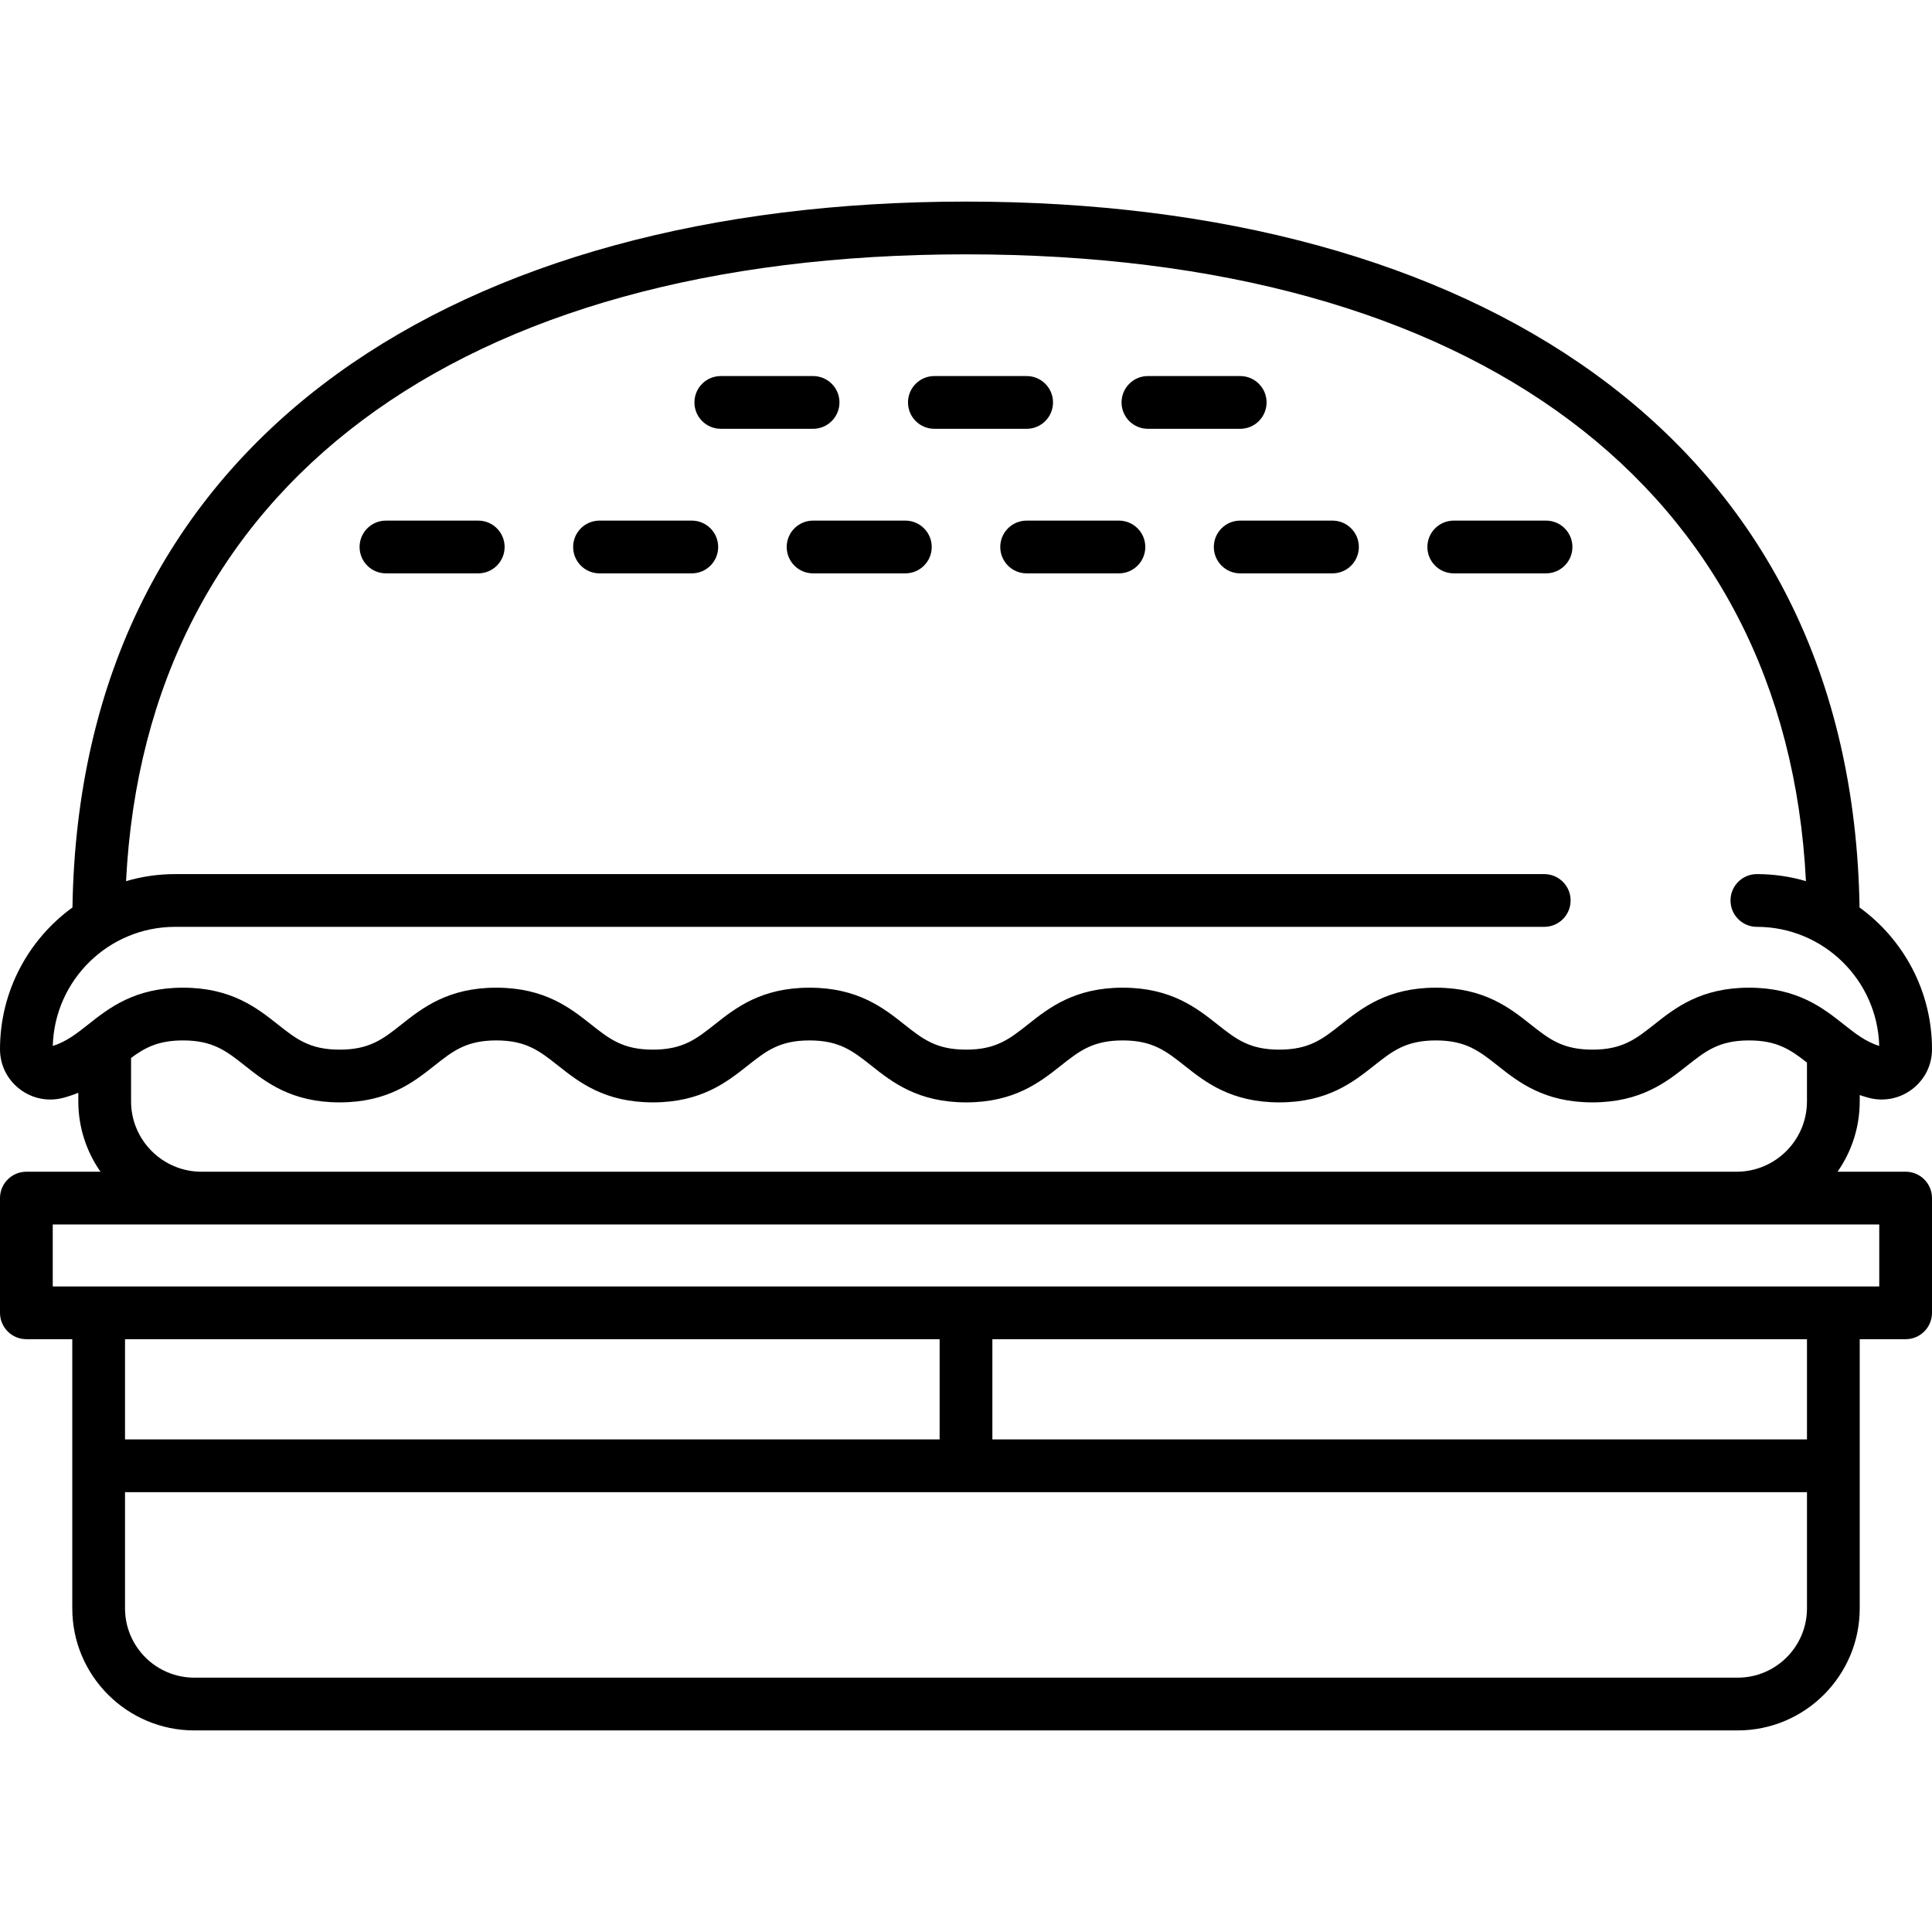
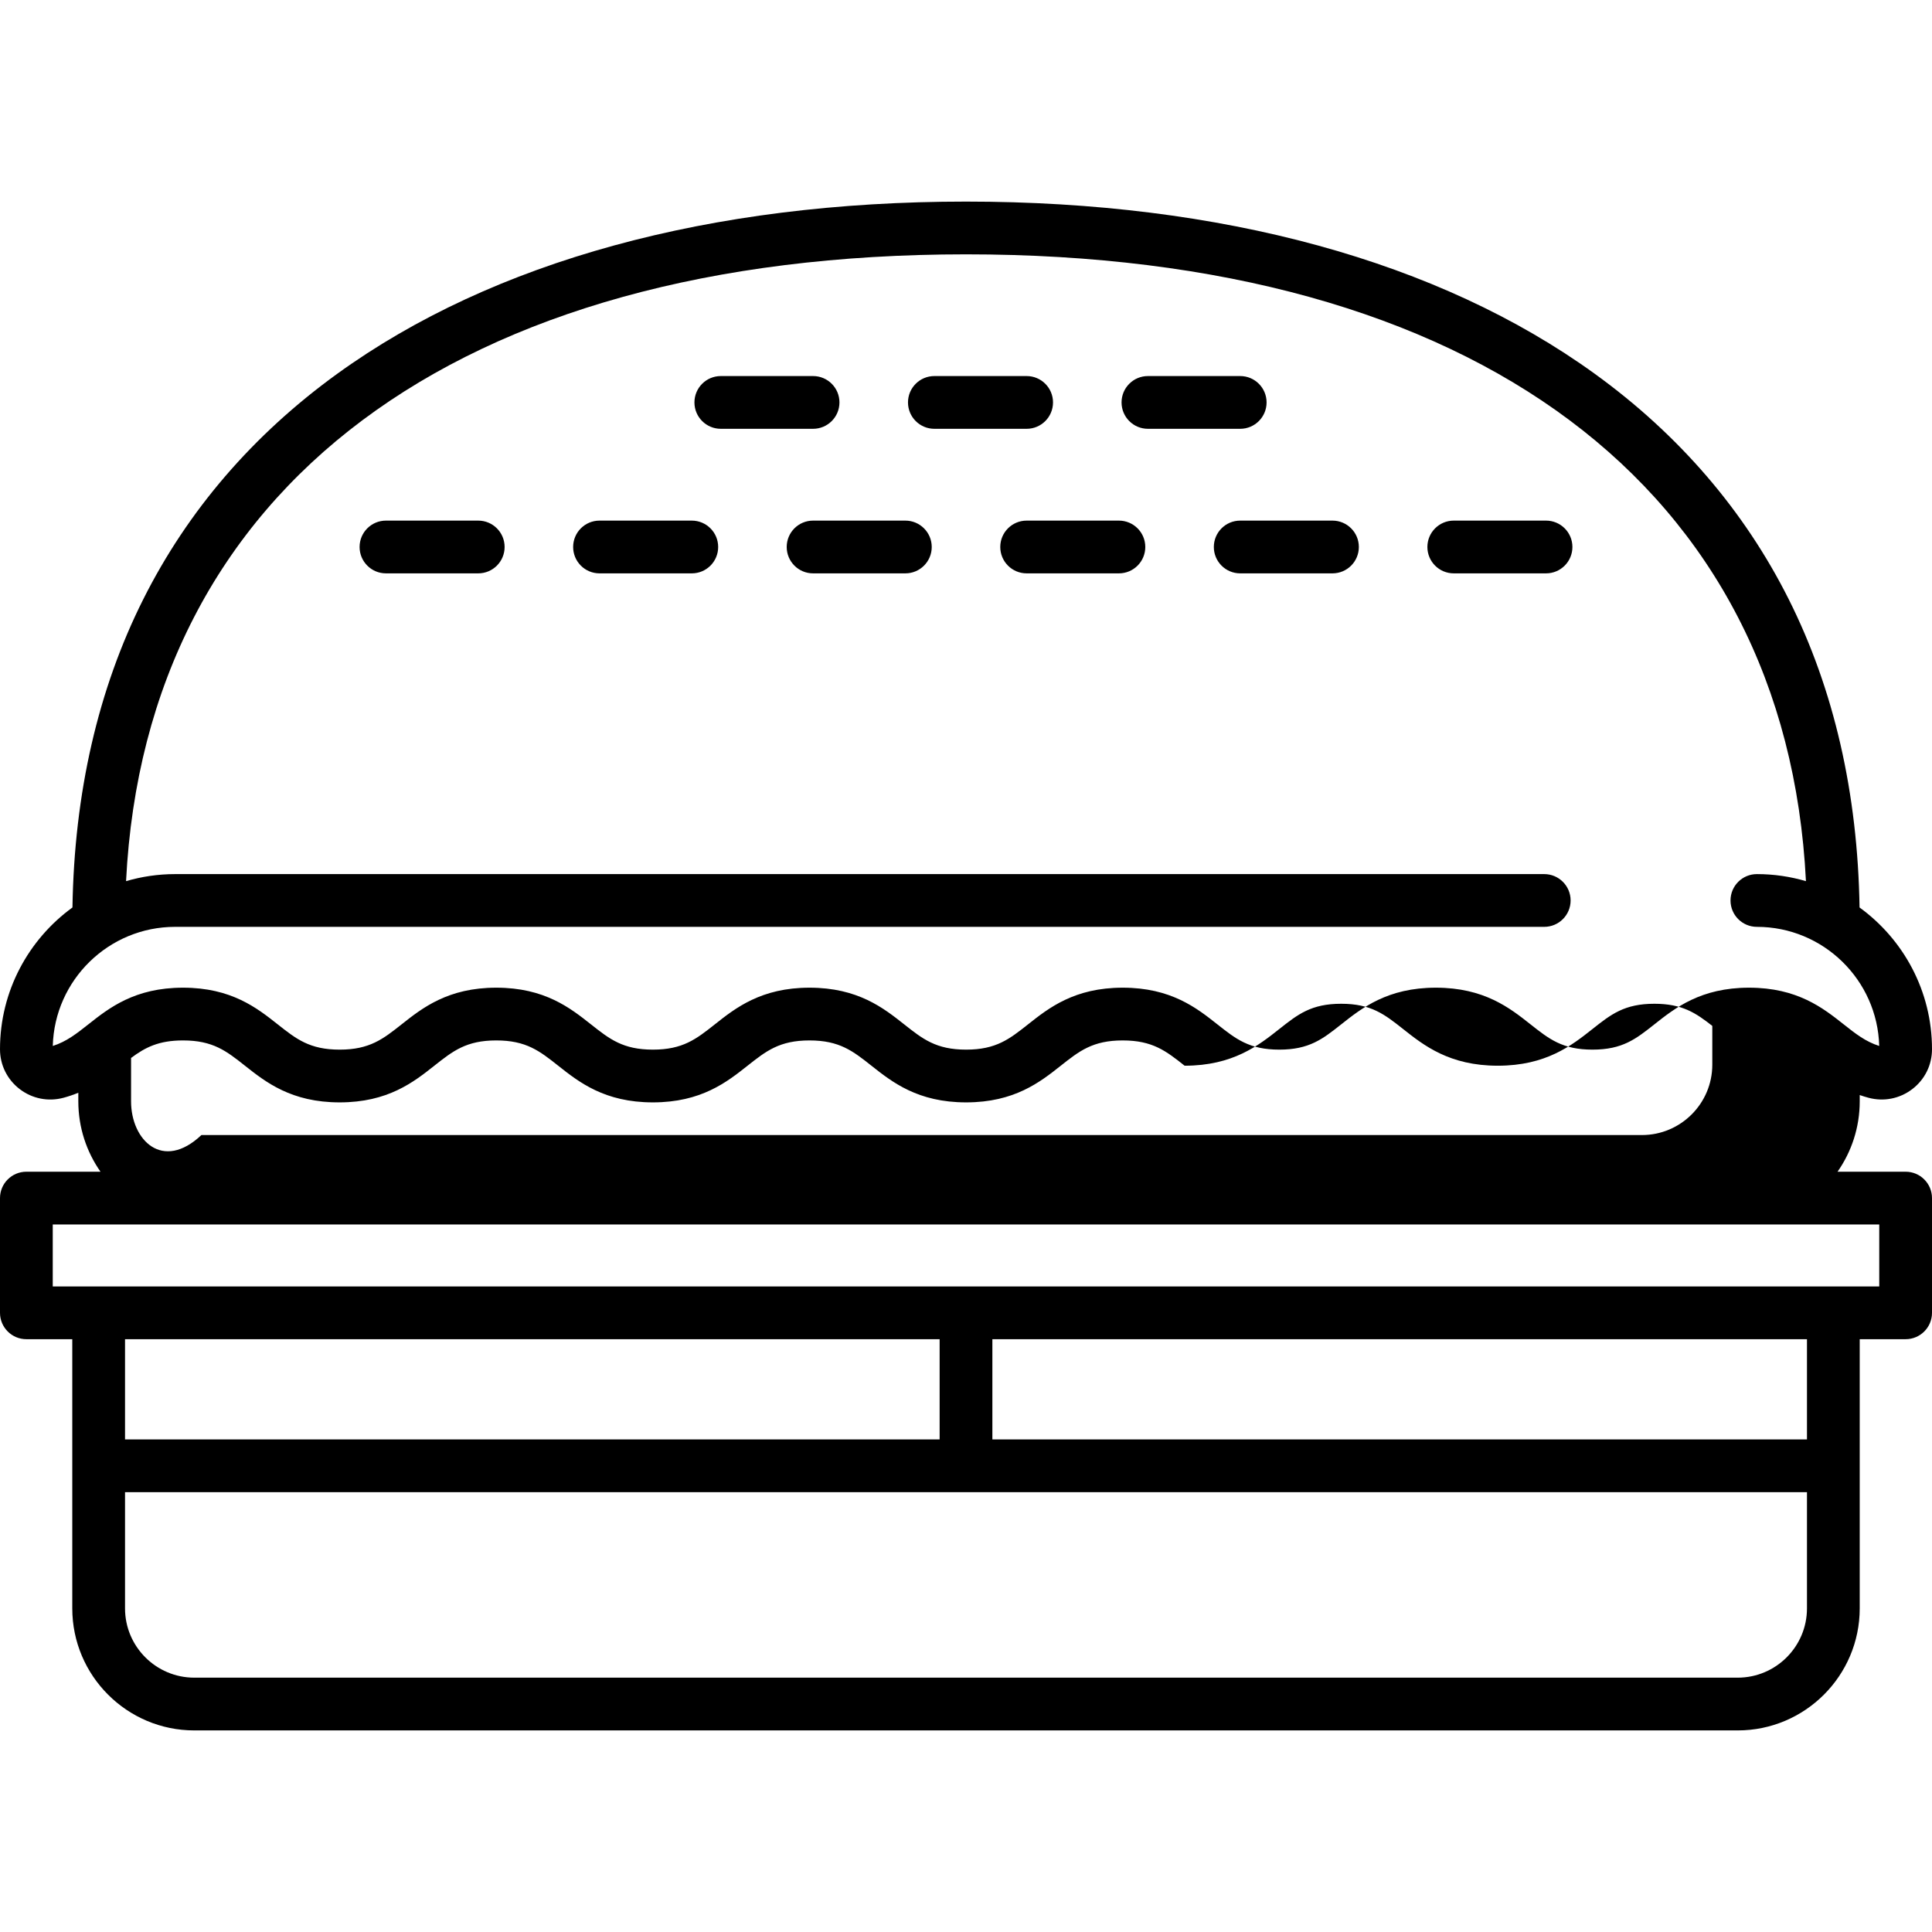
<svg xmlns="http://www.w3.org/2000/svg" fill="#000000" height="800px" width="800px" version="1.1" id="Capa_1" viewBox="0 0 549.415 549.415" xml:space="preserve">
-   <path d="M541.915,333.207h-19.36c3.969-5.676,6.306-12.572,6.306-20.008v-1.794c0.797,0.279,1.623,0.539,2.486,0.771  c4.354,1.167,8.9,0.269,12.473-2.469c3.557-2.726,5.596-6.858,5.596-11.338c0-16.56-8.132-31.248-20.605-40.306  c-0.515-32.526-7.268-61.996-20.129-87.63c-12.661-25.236-31.222-46.814-55.167-64.136c-44.289-32.036-106.118-48.97-178.806-48.97  S140.19,74.261,95.902,106.297c-23.946,17.321-42.507,38.899-55.168,64.136c-12.861,25.635-19.614,55.104-20.129,87.63  C8.132,267.122,0,281.811,0,298.371c0,4.479,2.039,8.61,5.594,11.337c3.574,2.739,8.12,3.641,12.475,2.47  c1.504-0.404,2.896-0.889,4.204-1.427v2.449c0,7.436,2.337,14.332,6.306,20.008H7.5c-4.143,0-7.5,3.357-7.5,7.5v32.627  c0,4.143,3.357,7.5,7.5,7.5h13.055v36.007v40.55c0,19.132,15.565,34.697,34.698,34.697h438.909  c19.133,0,34.698-15.565,34.698-34.697v-40.55v-36.007h13.055c4.143,0,7.5-3.357,7.5-7.5v-32.627  C549.415,336.564,546.058,333.207,541.915,333.207z M15.012,297.446c0.492-18.762,15.907-33.873,34.785-33.873h389.347  c4.143,0,7.5-3.357,7.5-7.5s-3.357-7.5-7.5-7.5H49.797c-4.843,0-9.521,0.708-13.95,2.003  C41.479,138.701,129.86,72.328,274.708,72.328s233.229,66.373,238.86,178.248c-4.43-1.295-9.108-2.003-13.95-2.003  c-4.143,0-7.5,3.357-7.5,7.5s3.357,7.5,7.5,7.5c18.878,0,34.293,15.11,34.785,33.872c-3.903-1.241-6.79-3.526-10.1-6.145  c-5.871-4.646-13.178-10.428-26.919-10.428c-13.74,0-21.047,5.782-26.918,10.428c-5.274,4.175-9.086,7.19-17.608,7.19  c-8.525,0-12.337-3.017-17.613-7.19c-5.871-4.646-13.179-10.428-26.92-10.428c-13.74,0-21.046,5.782-26.917,10.428  c-5.274,4.175-9.086,7.19-17.608,7.19c-8.523,0-12.335-3.016-17.61-7.19c-5.871-4.646-13.178-10.428-26.919-10.428  s-21.048,5.782-26.92,10.428c-5.275,4.174-9.087,7.19-17.611,7.19c-8.526,0-12.339-3.017-17.615-7.19  c-5.872-4.646-13.18-10.428-26.922-10.428s-21.05,5.781-26.922,10.428c-5.276,4.174-9.089,7.19-17.615,7.19  c-8.525,0-12.338-3.017-17.614-7.19c-5.872-4.646-13.18-10.428-26.922-10.428c-13.743,0-21.051,5.781-26.923,10.427  c-5.277,4.175-9.09,7.191-17.616,7.191c-8.528,0-12.342-3.017-17.619-7.191c-5.873-4.646-13.182-10.427-26.926-10.427  s-21.053,5.781-26.925,10.427C21.808,293.919,18.919,296.206,15.012,297.446z M37.272,313.199v-12.342  c4.021-2.99,7.839-4.984,14.772-4.984c8.528,0,12.342,3.017,17.619,7.191c5.873,4.646,13.182,10.427,26.926,10.427  c13.743,0,21.051-5.781,26.923-10.427c5.277-4.175,9.09-7.191,17.616-7.191s12.339,3.017,17.615,7.191  c5.871,4.646,13.179,10.427,26.921,10.427s21.05-5.781,26.922-10.428c5.276-4.174,9.089-7.19,17.615-7.19s12.339,3.017,17.615,7.19  c5.872,4.646,13.18,10.428,26.922,10.428c13.741,0,21.048-5.782,26.92-10.428c5.275-4.174,9.087-7.19,17.611-7.19  c8.523,0,12.335,3.016,17.61,7.19c5.871,4.646,13.178,10.428,26.919,10.428c13.74,0,21.046-5.782,26.917-10.428  c5.274-4.175,9.086-7.19,17.608-7.19c8.525,0,12.337,3.017,17.613,7.19c5.871,4.646,13.179,10.428,26.92,10.428  c13.74,0,21.046-5.782,26.917-10.428c5.274-4.175,9.086-7.19,17.609-7.19c7.9,0,11.754,2.593,16.476,6.295v11.031  c0,11.032-8.976,20.008-20.008,20.008H57.281C46.248,333.207,37.272,324.231,37.272,313.199z M267.208,409.34H35.555v-28.507  h231.653V409.34z M513.86,457.39c0,10.861-8.837,19.697-19.698,19.697H55.253c-10.861,0-19.698-8.836-19.698-19.697v-33.05h239.153  H513.86V457.39z M513.86,409.34H282.208v-28.507H513.86V409.34z M534.415,365.833H521.36H274.708H28.055H15v-17.627h42.281h436.571  h40.563V365.833z M143.5,155.55c0,4.143-3.357,7.5-7.5,7.5h-26.242c-4.143,0-7.5-3.357-7.5-7.5s3.357-7.5,7.5-7.5H136  C140.143,148.05,143.5,151.408,143.5,155.55z M204.231,155.55c0,4.143-3.357,7.5-7.5,7.5h-26.242c-4.143,0-7.5-3.357-7.5-7.5  s3.357-7.5,7.5-7.5h26.242C200.874,148.05,204.231,151.408,204.231,155.55z M264.963,155.55c0,4.143-3.357,7.5-7.5,7.5h-26.242  c-4.143,0-7.5-3.357-7.5-7.5s3.357-7.5,7.5-7.5h26.242C261.605,148.05,264.963,151.408,264.963,155.55z M325.694,155.55  c0,4.143-3.357,7.5-7.5,7.5h-26.242c-4.143,0-7.5-3.357-7.5-7.5s3.357-7.5,7.5-7.5h26.242  C322.337,148.05,325.694,151.408,325.694,155.55z M386.426,155.55c0,4.143-3.357,7.5-7.5,7.5h-26.241c-4.143,0-7.5-3.357-7.5-7.5  s3.357-7.5,7.5-7.5h26.241C383.068,148.05,386.426,151.408,386.426,155.55z M231.221,121.941h-26.241c-4.143,0-7.5-3.357-7.5-7.5  s3.357-7.5,7.5-7.5h26.241c4.143,0,7.5,3.357,7.5,7.5S235.363,121.941,231.221,121.941z M291.952,121.941h-26.241  c-4.143,0-7.5-3.357-7.5-7.5s3.357-7.5,7.5-7.5h26.241c4.143,0,7.5,3.357,7.5,7.5S296.095,121.941,291.952,121.941z   M352.685,121.941h-26.242c-4.143,0-7.5-3.357-7.5-7.5s3.357-7.5,7.5-7.5h26.242c4.143,0,7.5,3.357,7.5,7.5  S356.827,121.941,352.685,121.941z M447.158,155.55c0,4.143-3.357,7.5-7.5,7.5h-26.242c-4.143,0-7.5-3.357-7.5-7.5  s3.357-7.5,7.5-7.5h26.242C443.801,148.05,447.158,151.408,447.158,155.55z" />
+   <path d="M541.915,333.207h-19.36c3.969-5.676,6.306-12.572,6.306-20.008v-1.794c0.797,0.279,1.623,0.539,2.486,0.771  c4.354,1.167,8.9,0.269,12.473-2.469c3.557-2.726,5.596-6.858,5.596-11.338c0-16.56-8.132-31.248-20.605-40.306  c-0.515-32.526-7.268-61.996-20.129-87.63c-12.661-25.236-31.222-46.814-55.167-64.136c-44.289-32.036-106.118-48.97-178.806-48.97  S140.19,74.261,95.902,106.297c-23.946,17.321-42.507,38.899-55.168,64.136c-12.861,25.635-19.614,55.104-20.129,87.63  C8.132,267.122,0,281.811,0,298.371c0,4.479,2.039,8.61,5.594,11.337c3.574,2.739,8.12,3.641,12.475,2.47  c1.504-0.404,2.896-0.889,4.204-1.427v2.449c0,7.436,2.337,14.332,6.306,20.008H7.5c-4.143,0-7.5,3.357-7.5,7.5v32.627  c0,4.143,3.357,7.5,7.5,7.5h13.055v36.007v40.55c0,19.132,15.565,34.697,34.698,34.697h438.909  c19.133,0,34.698-15.565,34.698-34.697v-40.55v-36.007h13.055c4.143,0,7.5-3.357,7.5-7.5v-32.627  C549.415,336.564,546.058,333.207,541.915,333.207z M15.012,297.446c0.492-18.762,15.907-33.873,34.785-33.873h389.347  c4.143,0,7.5-3.357,7.5-7.5s-3.357-7.5-7.5-7.5H49.797c-4.843,0-9.521,0.708-13.95,2.003  C41.479,138.701,129.86,72.328,274.708,72.328s233.229,66.373,238.86,178.248c-4.43-1.295-9.108-2.003-13.95-2.003  c-4.143,0-7.5,3.357-7.5,7.5s3.357,7.5,7.5,7.5c18.878,0,34.293,15.11,34.785,33.872c-3.903-1.241-6.79-3.526-10.1-6.145  c-5.871-4.646-13.178-10.428-26.919-10.428c-13.74,0-21.047,5.782-26.918,10.428c-5.274,4.175-9.086,7.19-17.608,7.19  c-8.525,0-12.337-3.017-17.613-7.19c-5.871-4.646-13.179-10.428-26.92-10.428c-13.74,0-21.046,5.782-26.917,10.428  c-5.274,4.175-9.086,7.19-17.608,7.19c-8.523,0-12.335-3.016-17.61-7.19c-5.871-4.646-13.178-10.428-26.919-10.428  s-21.048,5.782-26.92,10.428c-5.275,4.174-9.087,7.19-17.611,7.19c-8.526,0-12.339-3.017-17.615-7.19  c-5.872-4.646-13.18-10.428-26.922-10.428s-21.05,5.781-26.922,10.428c-5.276,4.174-9.089,7.19-17.615,7.19  c-8.525,0-12.338-3.017-17.614-7.19c-5.872-4.646-13.18-10.428-26.922-10.428c-13.743,0-21.051,5.781-26.923,10.427  c-5.277,4.175-9.09,7.191-17.616,7.191c-8.528,0-12.342-3.017-17.619-7.191c-5.873-4.646-13.182-10.427-26.926-10.427  s-21.053,5.781-26.925,10.427C21.808,293.919,18.919,296.206,15.012,297.446z M37.272,313.199v-12.342  c4.021-2.99,7.839-4.984,14.772-4.984c8.528,0,12.342,3.017,17.619,7.191c5.873,4.646,13.182,10.427,26.926,10.427  c13.743,0,21.051-5.781,26.923-10.427c5.277-4.175,9.09-7.191,17.616-7.191s12.339,3.017,17.615,7.191  c5.871,4.646,13.179,10.427,26.921,10.427s21.05-5.781,26.922-10.428c5.276-4.174,9.089-7.19,17.615-7.19s12.339,3.017,17.615,7.19  c5.872,4.646,13.18,10.428,26.922,10.428c13.741,0,21.048-5.782,26.92-10.428c5.275-4.174,9.087-7.19,17.611-7.19  c8.523,0,12.335,3.016,17.61,7.19c13.74,0,21.046-5.782,26.917-10.428  c5.274-4.175,9.086-7.19,17.608-7.19c8.525,0,12.337,3.017,17.613,7.19c5.871,4.646,13.179,10.428,26.92,10.428  c13.74,0,21.046-5.782,26.917-10.428c5.274-4.175,9.086-7.19,17.609-7.19c7.9,0,11.754,2.593,16.476,6.295v11.031  c0,11.032-8.976,20.008-20.008,20.008H57.281C46.248,333.207,37.272,324.231,37.272,313.199z M267.208,409.34H35.555v-28.507  h231.653V409.34z M513.86,457.39c0,10.861-8.837,19.697-19.698,19.697H55.253c-10.861,0-19.698-8.836-19.698-19.697v-33.05h239.153  H513.86V457.39z M513.86,409.34H282.208v-28.507H513.86V409.34z M534.415,365.833H521.36H274.708H28.055H15v-17.627h42.281h436.571  h40.563V365.833z M143.5,155.55c0,4.143-3.357,7.5-7.5,7.5h-26.242c-4.143,0-7.5-3.357-7.5-7.5s3.357-7.5,7.5-7.5H136  C140.143,148.05,143.5,151.408,143.5,155.55z M204.231,155.55c0,4.143-3.357,7.5-7.5,7.5h-26.242c-4.143,0-7.5-3.357-7.5-7.5  s3.357-7.5,7.5-7.5h26.242C200.874,148.05,204.231,151.408,204.231,155.55z M264.963,155.55c0,4.143-3.357,7.5-7.5,7.5h-26.242  c-4.143,0-7.5-3.357-7.5-7.5s3.357-7.5,7.5-7.5h26.242C261.605,148.05,264.963,151.408,264.963,155.55z M325.694,155.55  c0,4.143-3.357,7.5-7.5,7.5h-26.242c-4.143,0-7.5-3.357-7.5-7.5s3.357-7.5,7.5-7.5h26.242  C322.337,148.05,325.694,151.408,325.694,155.55z M386.426,155.55c0,4.143-3.357,7.5-7.5,7.5h-26.241c-4.143,0-7.5-3.357-7.5-7.5  s3.357-7.5,7.5-7.5h26.241C383.068,148.05,386.426,151.408,386.426,155.55z M231.221,121.941h-26.241c-4.143,0-7.5-3.357-7.5-7.5  s3.357-7.5,7.5-7.5h26.241c4.143,0,7.5,3.357,7.5,7.5S235.363,121.941,231.221,121.941z M291.952,121.941h-26.241  c-4.143,0-7.5-3.357-7.5-7.5s3.357-7.5,7.5-7.5h26.241c4.143,0,7.5,3.357,7.5,7.5S296.095,121.941,291.952,121.941z   M352.685,121.941h-26.242c-4.143,0-7.5-3.357-7.5-7.5s3.357-7.5,7.5-7.5h26.242c4.143,0,7.5,3.357,7.5,7.5  S356.827,121.941,352.685,121.941z M447.158,155.55c0,4.143-3.357,7.5-7.5,7.5h-26.242c-4.143,0-7.5-3.357-7.5-7.5  s3.357-7.5,7.5-7.5h26.242C443.801,148.05,447.158,151.408,447.158,155.55z" />
</svg>